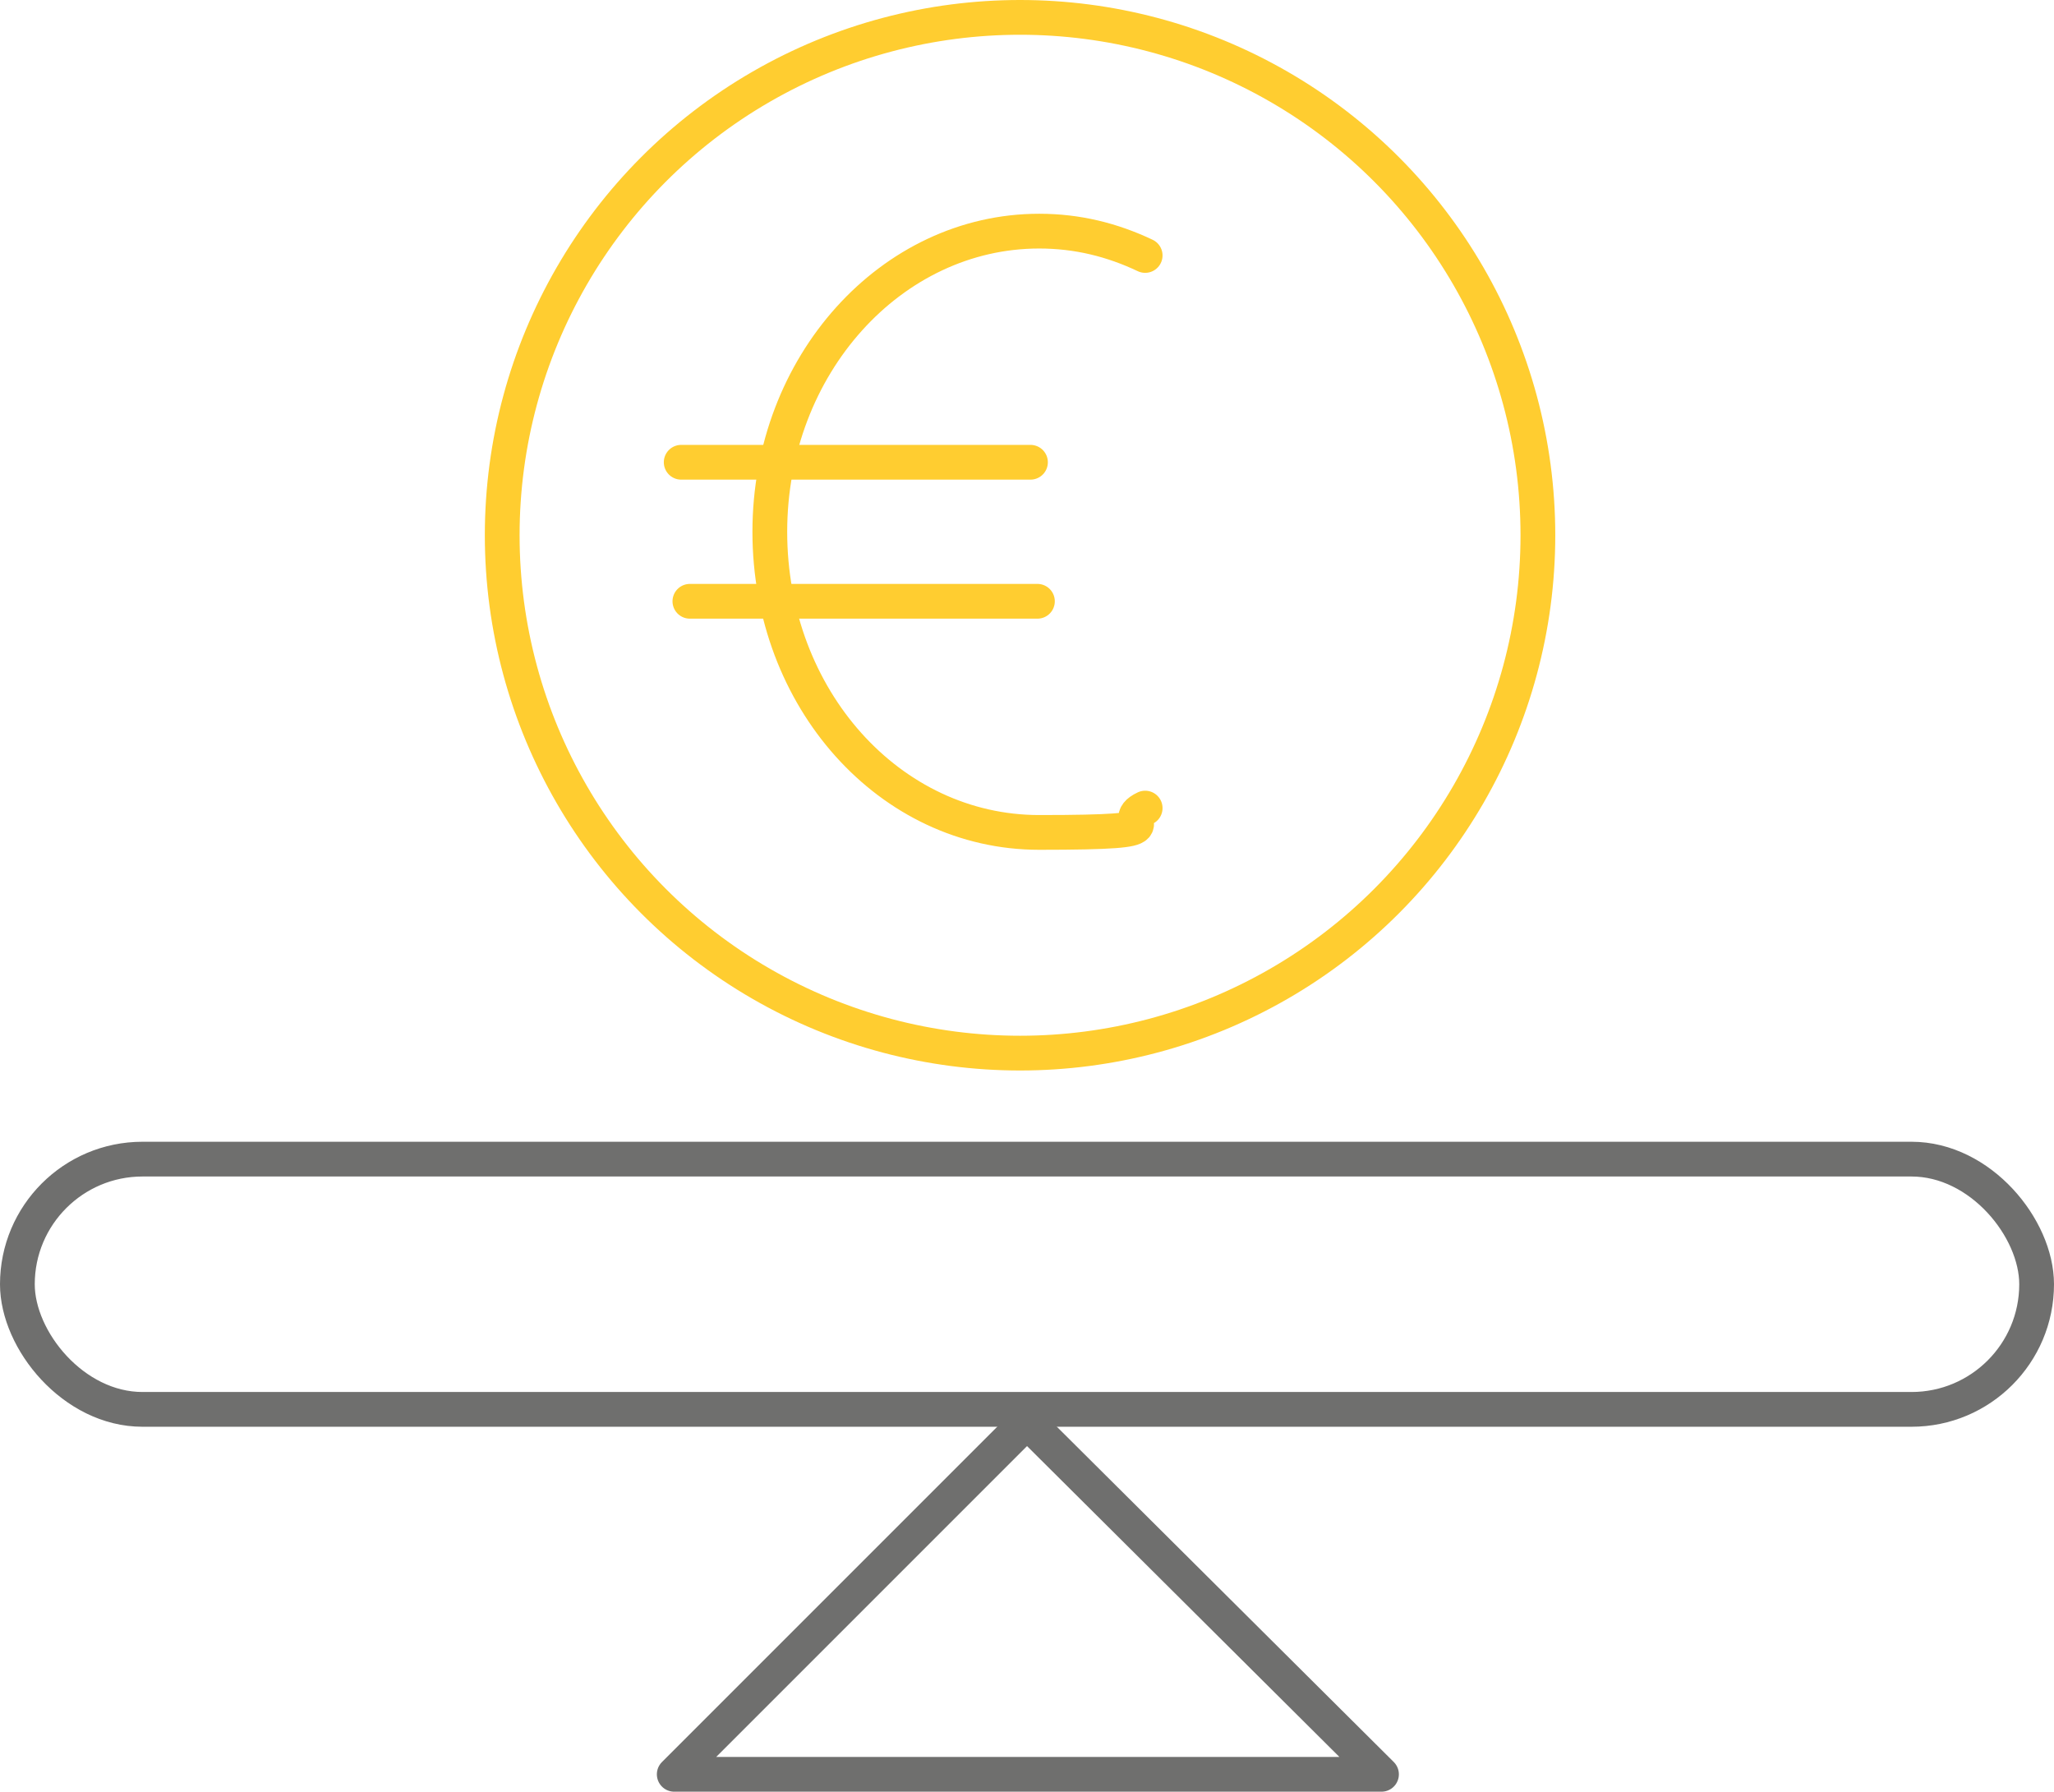
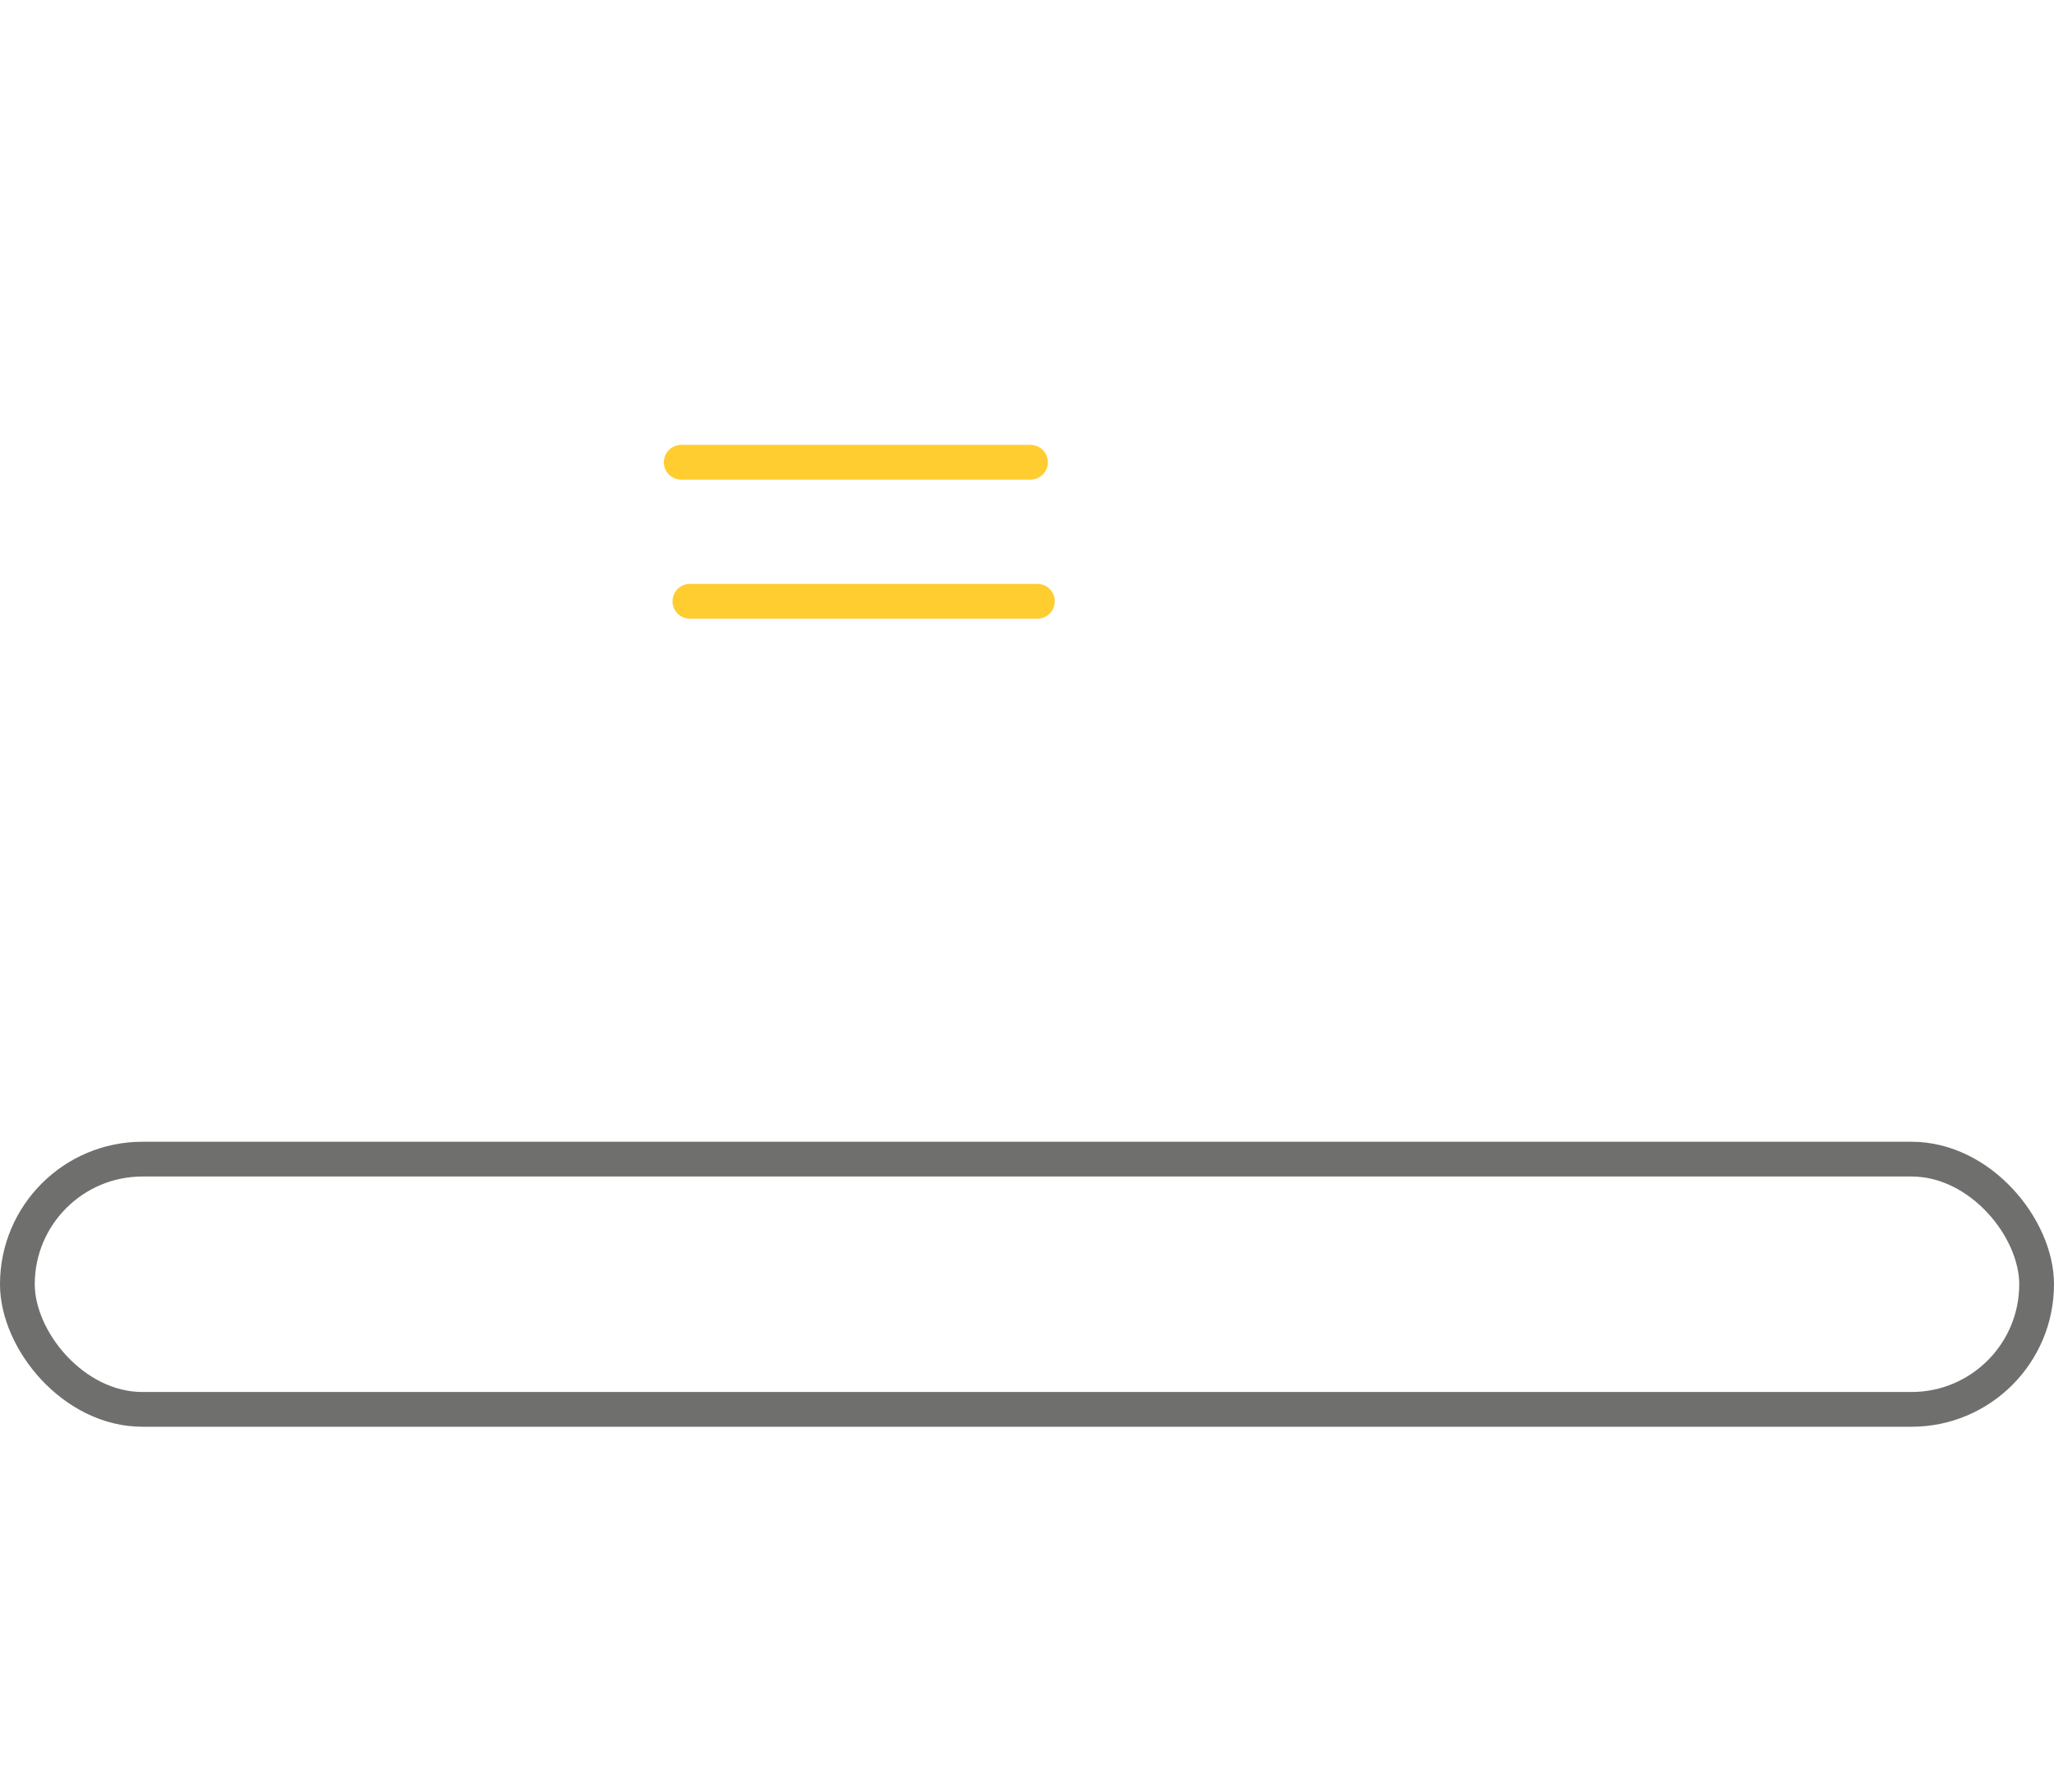
<svg xmlns="http://www.w3.org/2000/svg" id="uuid-421ea08f-f820-43ab-96ac-5b1831a038a7" viewBox="0 0 118.2 103.1">
  <defs>
    <style>.uuid-a3127cb9-d1ee-4222-9b62-1ea97bcb92f2{stroke:#ffcd30;stroke-miterlimit:10;}.uuid-a3127cb9-d1ee-4222-9b62-1ea97bcb92f2,.uuid-713a8196-459d-4eb3-b4de-0ce116f10d63{fill:none;stroke-linecap:round;stroke-width:2px;}.uuid-713a8196-459d-4eb3-b4de-0ce116f10d63{stroke:#6f6f6e;stroke-linejoin:round;}</style>
  </defs>
  <g id="uuid-d28aaf29-e522-48a4-beec-397b3e44bc98">
-     <circle class="uuid-a3127cb9-d1ee-4222-9b62-1ea97bcb92f2" cx="58.7" cy="30.8" r="29.8" />
-     <polygon class="uuid-713a8196-459d-4eb3-b4de-0ce116f10d63" points="79.5 102.1 38.8 102.1 59.1 81.8 79.5 102.1" />
    <rect class="uuid-713a8196-459d-4eb3-b4de-0ce116f10d63" x="1" y="66.7" width="116.2" height="14.4" rx="7.2" ry="7.2" />
-     <path class="uuid-a3127cb9-d1ee-4222-9b62-1ea97bcb92f2" d="m65.9,14.7c-1.9-.9-3.9-1.4-6.1-1.4-8.5,0-15.5,7.7-15.5,17.3s6.9,17.3,15.5,17.3,4.2-.5,6.1-1.4" />
    <line class="uuid-a3127cb9-d1ee-4222-9b62-1ea97bcb92f2" x1="39.2" y1="26.6" x2="59.3" y2="26.6" />
    <line class="uuid-a3127cb9-d1ee-4222-9b62-1ea97bcb92f2" x1="39.7" y1="34.6" x2="59.7" y2="34.6" />
  </g>
</svg>